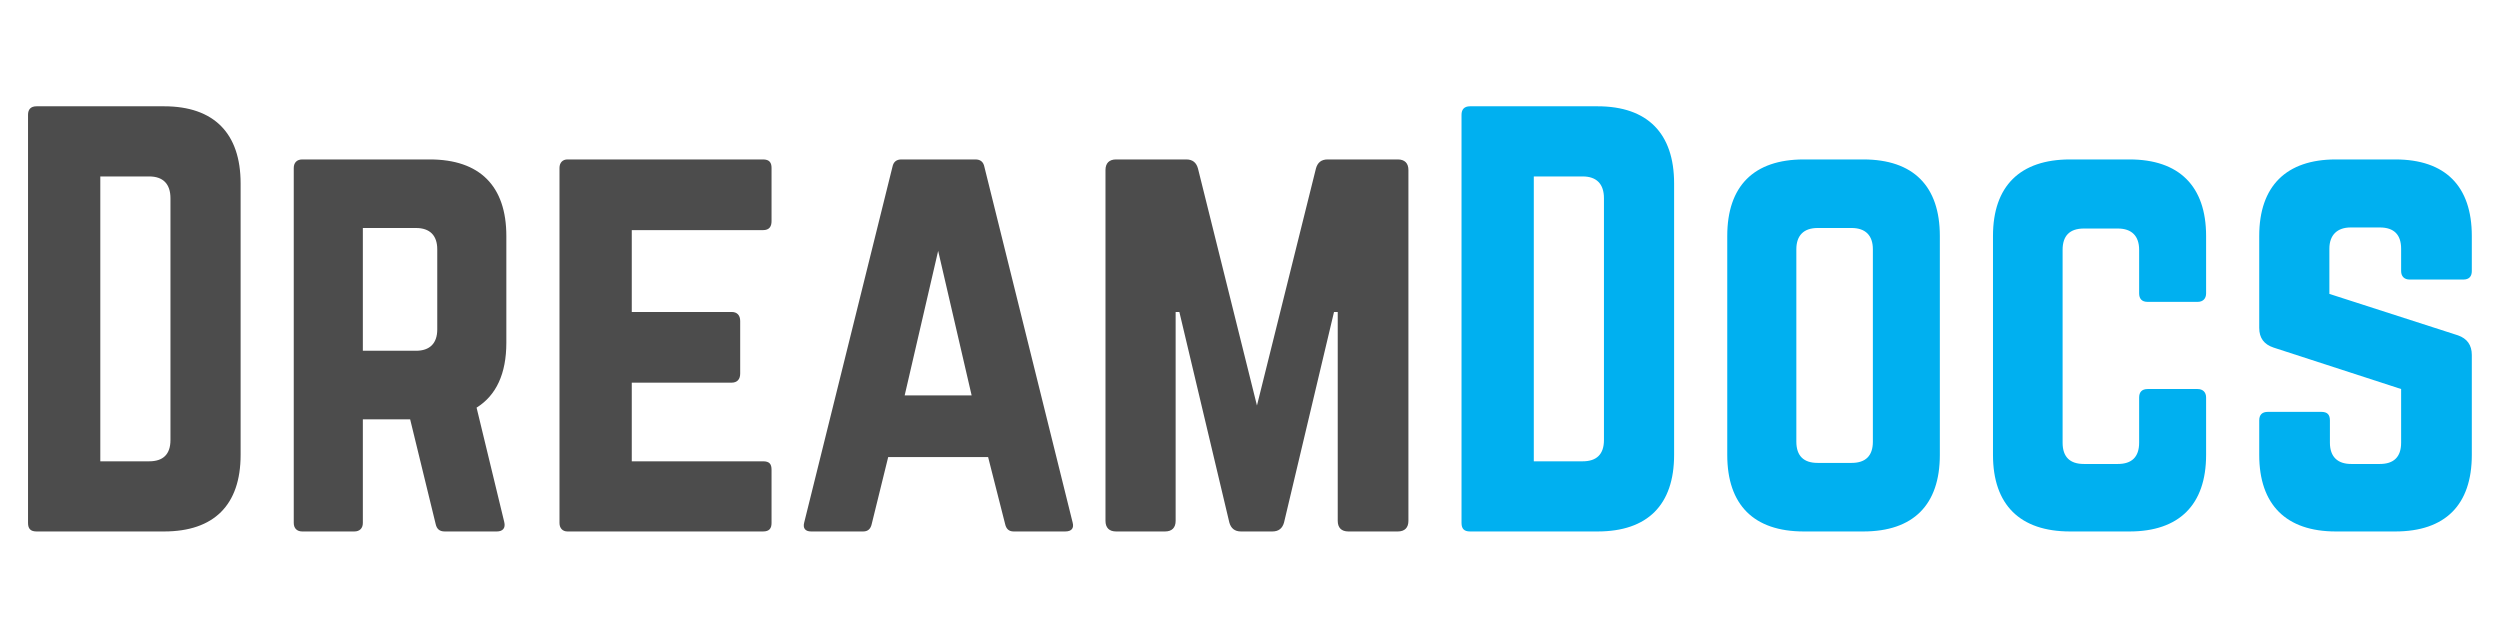
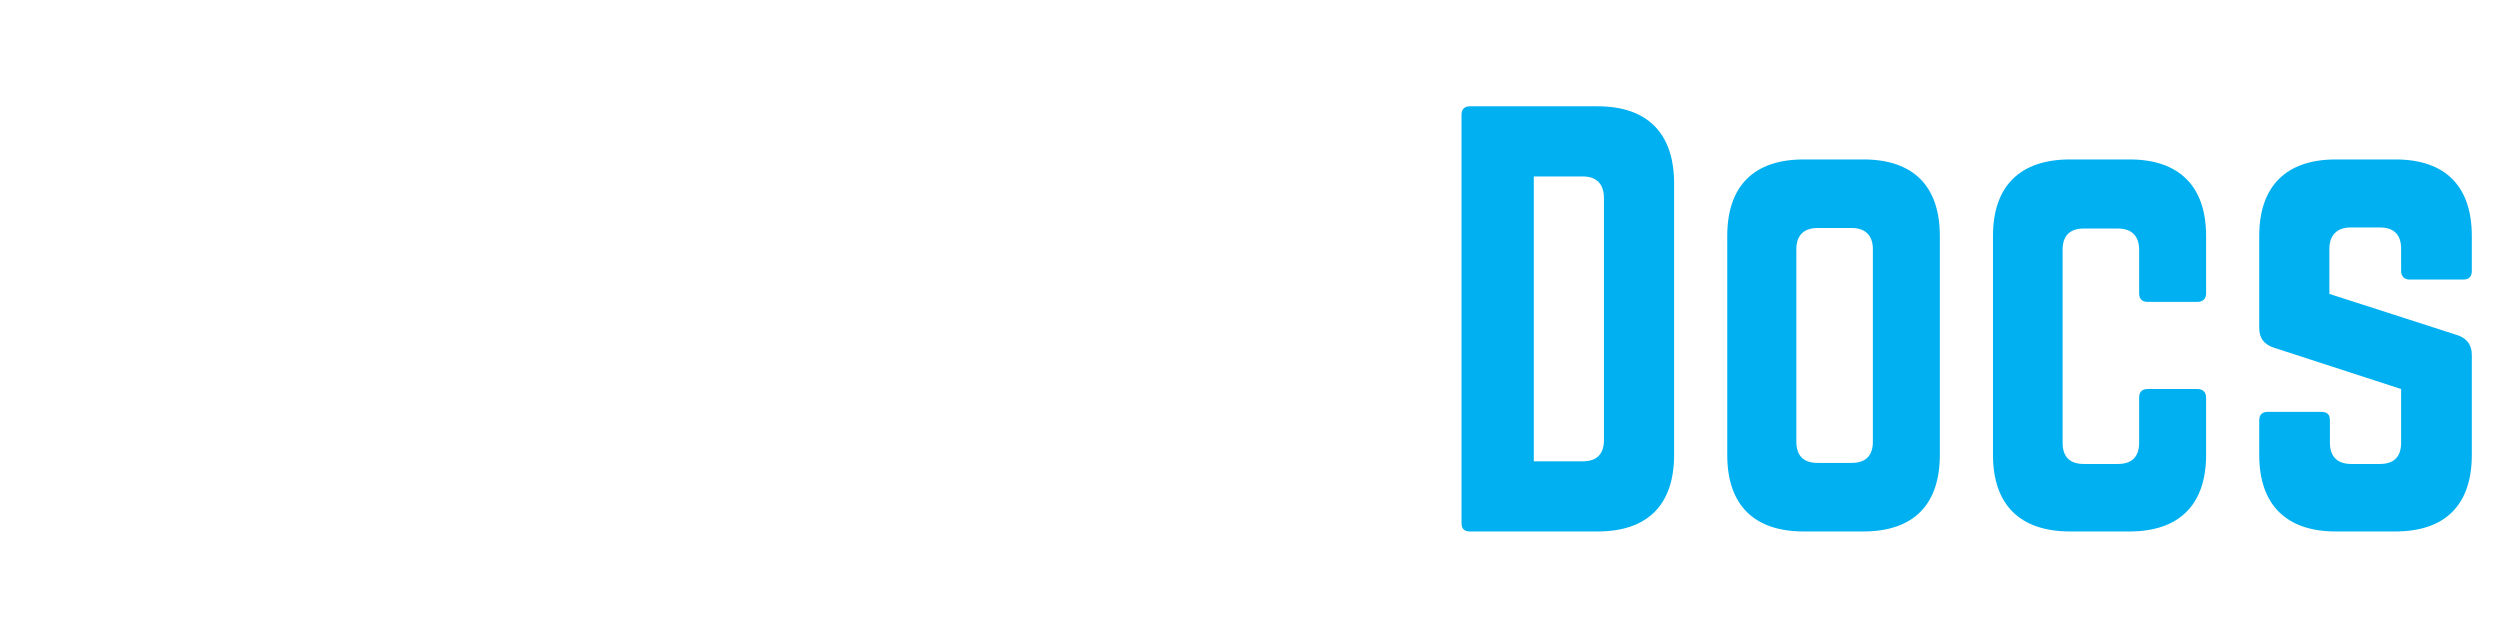
<svg xmlns="http://www.w3.org/2000/svg" width="1176" height="300" viewBox="0 0 1176 300" fill="none">
-   <path d="M13.184 246C13.184 248.75 14.434 250 17.184 250H77.184C100.684 250 113.184 237.5 113.184 214V86.25C113.184 62.75 100.684 50 77.184 50H17.184C14.434 50 13.184 51.5 13.184 54V246ZM47.184 217V83H70.184C76.684 83 80.184 86.5 80.184 93.25V207C80.184 213.75 76.684 217 70.184 217H47.184ZM238.184 111C238.184 87.5 225.684 75 202.184 75H142.184C139.684 75 138.184 76.5 138.184 79V246C138.184 248.5 139.684 250 142.184 250H166.684C169.184 250 170.684 248.5 170.684 246V197.25H192.934L204.934 246.5C205.434 248.75 206.684 250 209.184 250H233.684C236.434 250 237.934 248.5 237.184 245.5L224.184 191.75C233.434 186 238.184 175.75 238.184 161.25V111ZM170.684 165V107.25H195.684C202.184 107.25 205.684 110.75 205.684 117.25V155C205.684 161.5 202.184 165 195.684 165H170.684ZM362.934 79C362.934 76.5 361.934 75 358.934 75H266.934C264.684 75 263.184 76.5 263.184 79V246C263.184 248.5 264.684 250 266.934 250H358.934C361.934 250 362.934 248.5 362.934 246V221C362.934 218.25 361.934 217 358.934 217H297.184V180H344.184C346.684 180 348.184 178.5 348.184 175.75V151C348.184 148.25 346.684 146.75 344.184 146.75H297.184V108.25H358.934C361.934 108.25 362.934 106.5 362.934 104V79ZM501.057 250C504.057 250 505.307 248.5 504.557 245.75L463.057 78.5C462.557 76 461.057 75 458.807 75H424.057C421.807 75 420.307 76 419.807 78.5L378.307 245.75C377.557 248.5 378.807 250 381.557 250H406.057C408.307 250 409.557 248.75 410.057 246.5L417.807 215H464.807L472.807 246.5C473.307 248.75 474.557 250 476.807 250H501.057ZM457.057 186H425.557L441.307 118L457.057 186ZM624.52 75C621.52 75 619.77 76.5 619.02 79.25L591.27 190.75L563.52 79.25C562.77 76.5 561.02 75 558.02 75H525.02C521.77 75 520.02 76.75 520.02 80V245C520.02 248.25 521.77 250 525.02 250H548.02C551.27 250 553.02 248.25 553.02 245V146.75H554.77L578.27 245.75C579.02 248.5 580.77 250 583.77 250H598.52C601.52 250 603.27 248.5 604.02 245.75L627.52 146.75H629.27V245C629.27 248.25 631.02 250 634.27 250H657.52C660.77 250 662.52 248.25 662.52 245V80C662.52 76.75 660.77 75 657.52 75H624.52Z" fill="#4C4C4C" />
  <path d="M687.5 246C687.5 248.75 688.75 250 691.5 250H751.5C775 250 787.5 237.5 787.5 214V86.25C787.5 62.75 775 50 751.5 50H691.5C688.75 50 687.5 51.5 687.5 54V246ZM721.5 217V83H744.5C751 83 754.5 86.5 754.5 93.25V207C754.5 213.75 751 217 744.5 217H721.5ZM812.5 214C812.5 237.5 825 250 848.5 250H876.5C900 250 912.5 237.5 912.5 214V111C912.5 87.5 900 75 876.5 75H848.5C825 75 812.5 87.5 812.5 111V214ZM855 217.75C848.5 217.75 845 214.5 845 207.75V117.25C845 110.75 848.5 107.25 855 107.25H871C877.5 107.25 881 110.75 881 117.25V207.75C881 214.5 877.5 217.75 871 217.75H855ZM1037.75 111C1037.75 87.5 1025 75 1001.75 75H973.75C950.25 75 937.5 87.5 937.5 111V214C937.5 237.5 950.25 250 973.75 250H1001.75C1025 250 1037.75 237.5 1037.75 214V187C1037.75 184.5 1036.25 183 1033.75 183H1010.25C1007.5 183 1006.25 184.5 1006.25 187V208.25C1006.25 215 1002.75 218.25 996.25 218.25H980.25C973.75 218.25 970.25 215 970.25 208.25V117.5C970.25 111 973.5 107.5 980.25 107.5H996.25C1002.75 107.5 1006.25 111 1006.25 117.5V138C1006.25 140.5 1007.5 142 1010.25 142H1033.75C1036.25 142 1037.75 140.5 1037.75 138V111ZM1098.74 75C1075.49 75 1062.74 87.5 1062.74 111V154.25C1062.74 159 1064.99 162 1069.49 163.5L1129.49 183V208.25C1129.49 215 1125.99 218.25 1119.49 218.25H1105.99C1099.74 218.25 1095.99 215 1095.99 208.25V197.75C1095.99 195 1094.74 193.75 1091.99 193.75H1066.74C1064.24 193.75 1062.74 195 1062.74 197.75V214C1062.74 237.5 1075.49 250 1098.74 250H1126.74C1150.24 250 1162.74 237.5 1162.74 214V167C1162.74 162.25 1160.49 159.25 1156.24 157.75L1095.74 138.25V117C1095.74 110.5 1099.49 107 1105.74 107H1119.49C1126.24 107 1129.49 110.5 1129.49 117V127.5C1129.49 130 1130.99 131.5 1133.49 131.5H1158.74C1161.49 131.5 1162.74 130 1162.74 127.5V111C1162.74 87.5 1150.24 75 1126.74 75H1098.74Z" fill="#00B0F0" />
</svg>